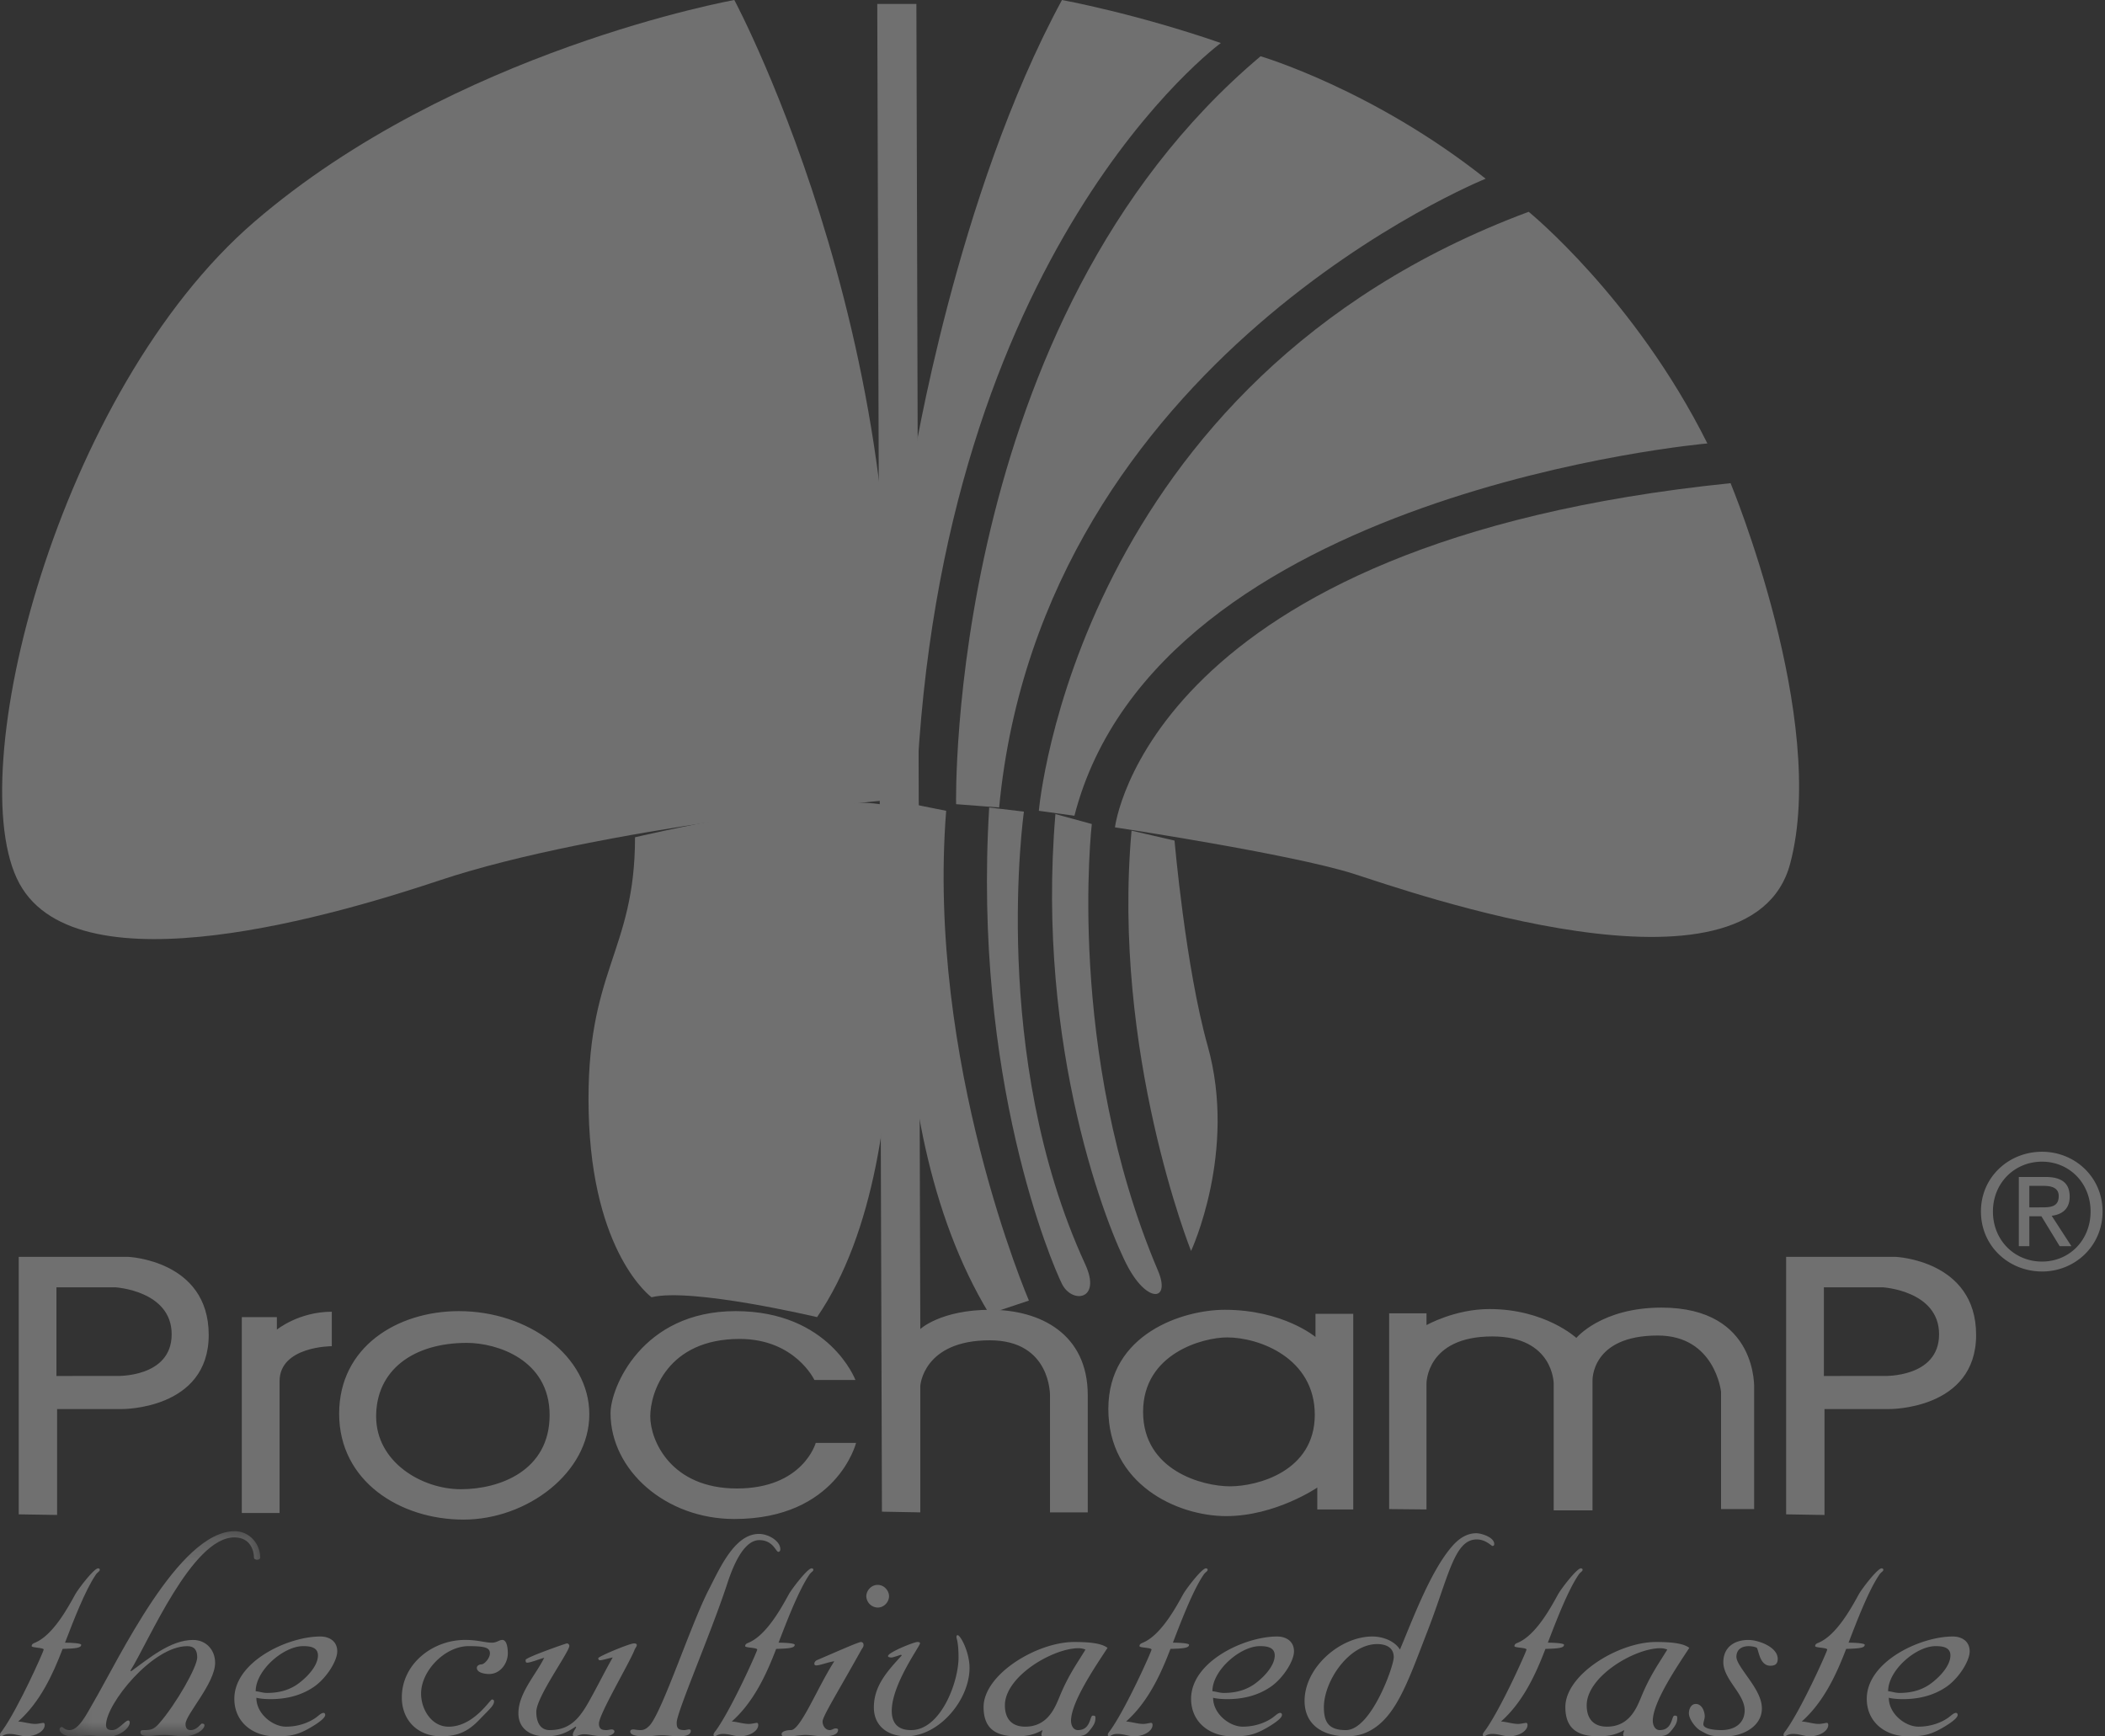
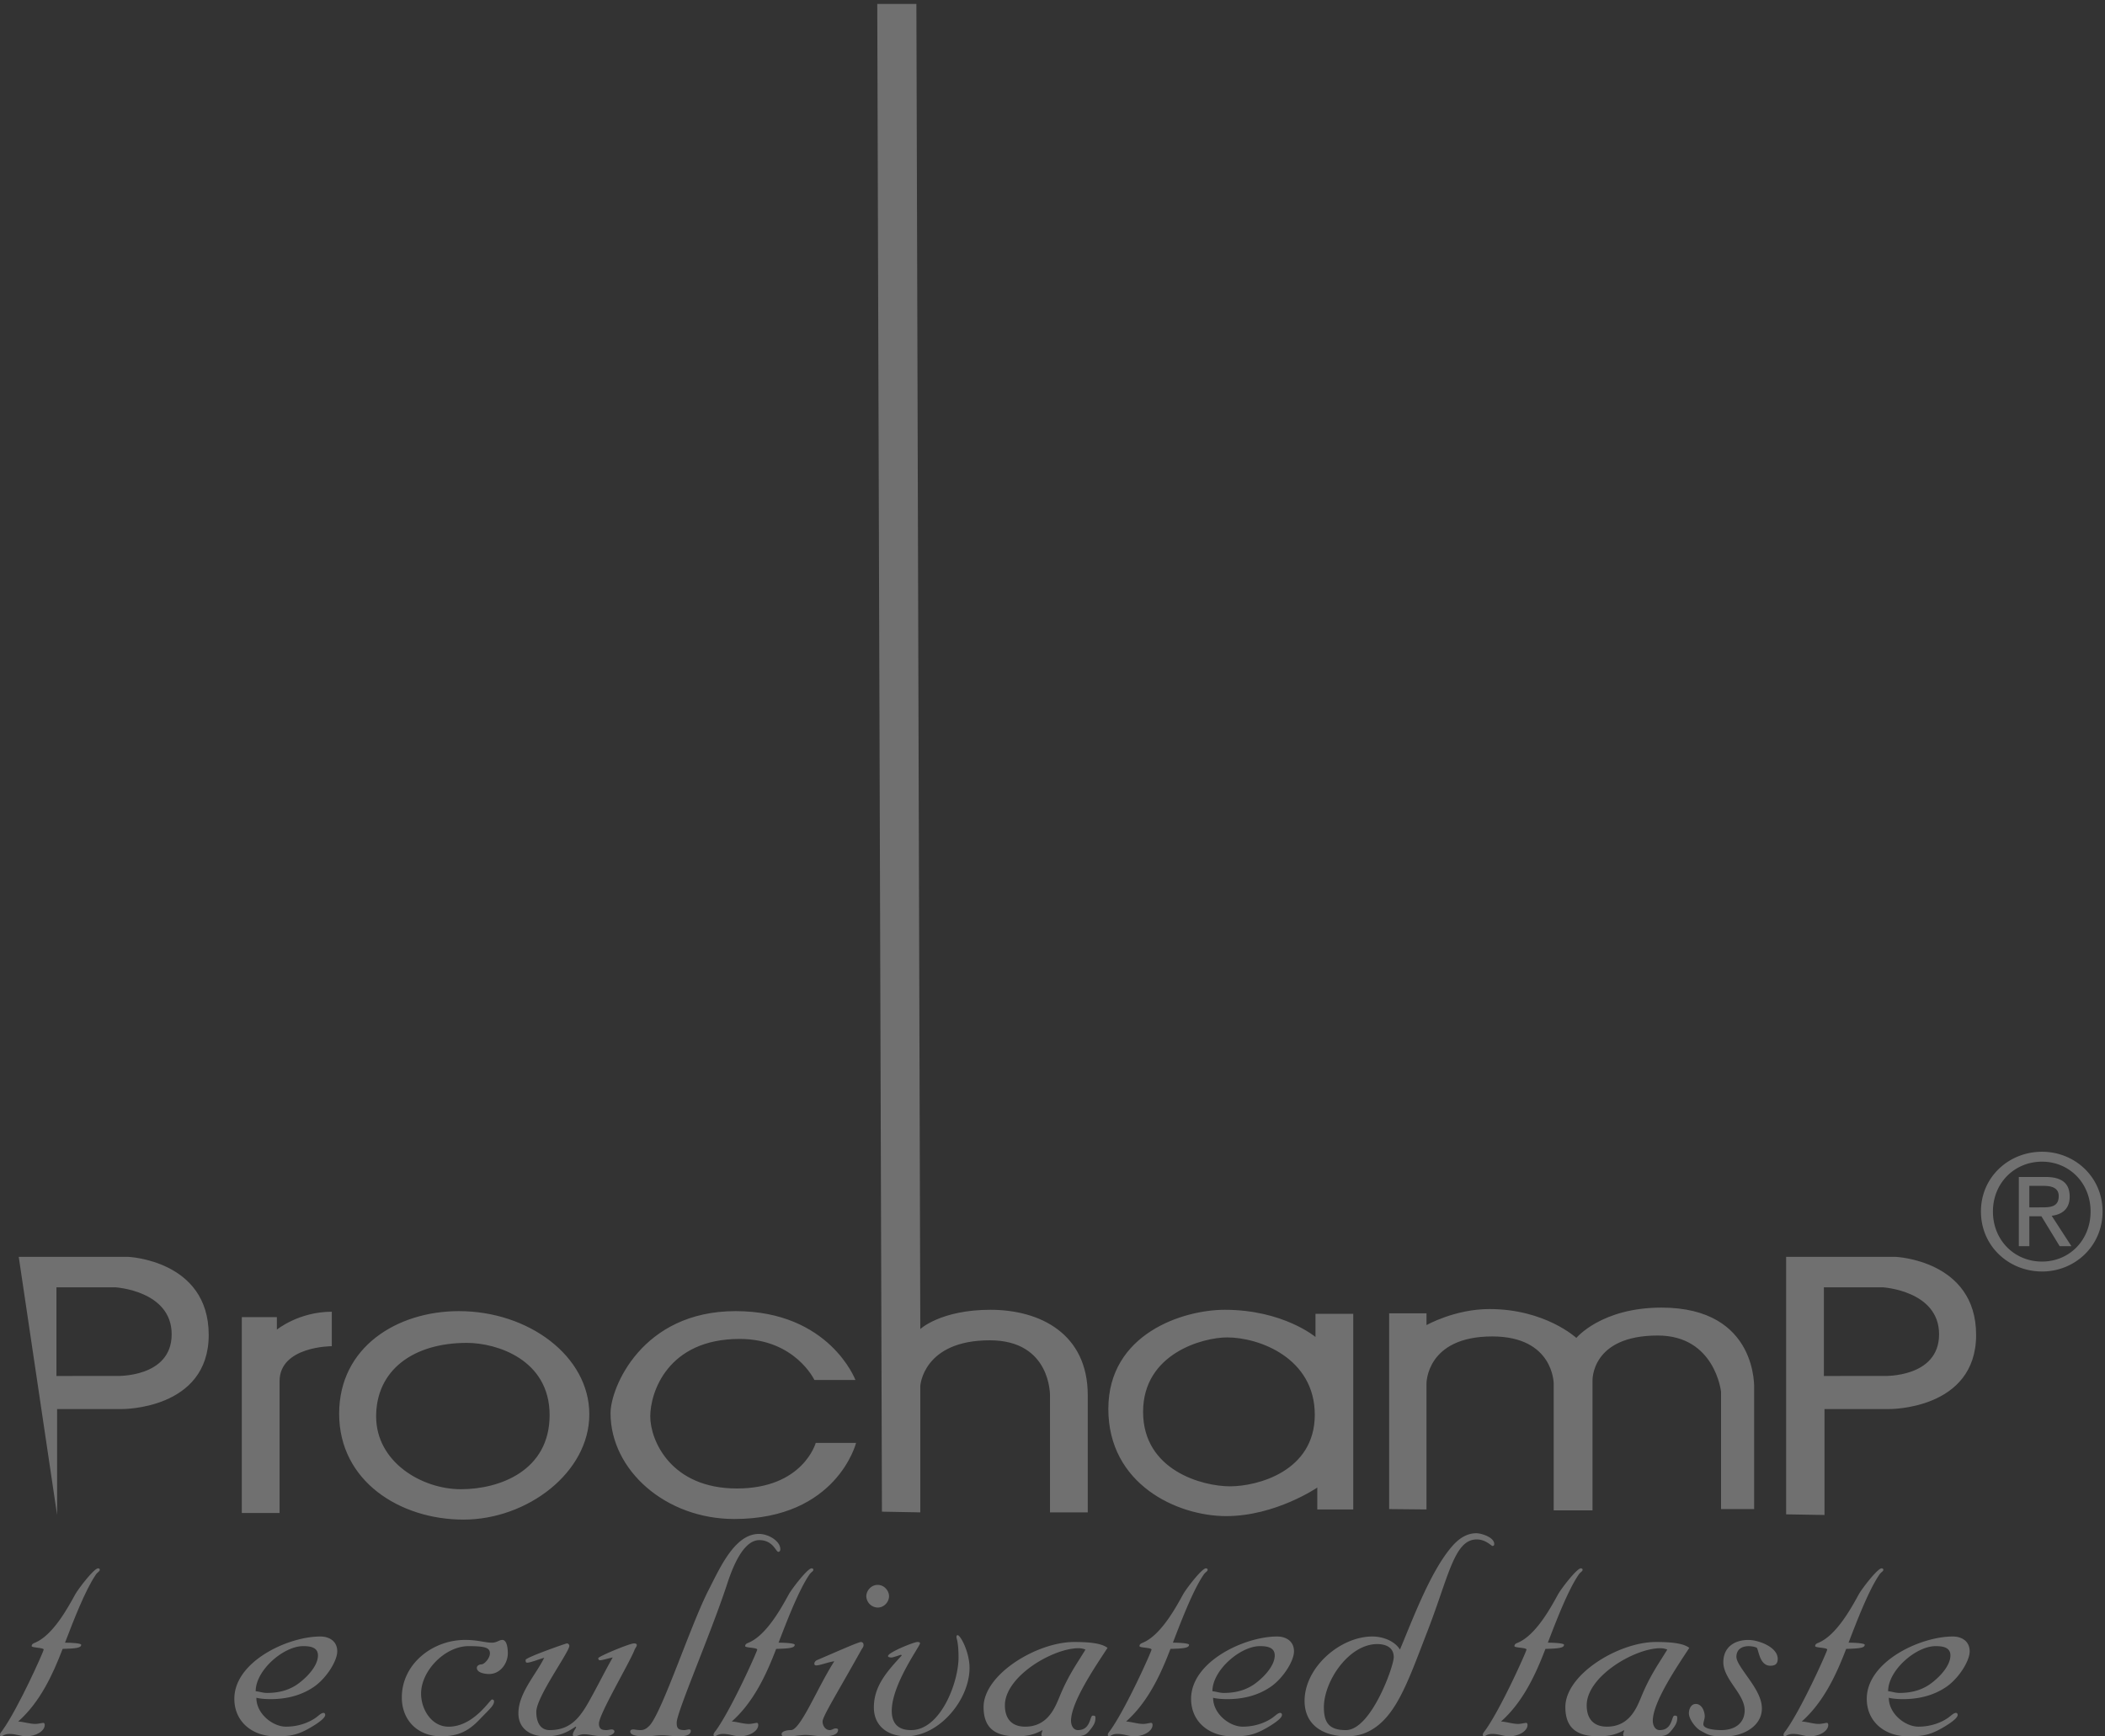
<svg xmlns="http://www.w3.org/2000/svg" height="66" viewBox="0 0 80 66" width="80">
  <rect x="0" y="0" width="80" height="66" fill="#333333" stroke="none" />
  <mask id="a" fill="#fff">
    <path d="M.25.24h7.626v7.81H.25z" fill="#fff" fill-rule="evenodd" />
  </mask>
  <g fill="none" fill-rule="evenodd" opacity=".3">
    <g fill="#fefefe">
-       <path d="M58.097 8.05s4.025 3.27 6.792 8.805c0 0-20.88 1.824-24.056 14.151l-1.352-.188S40.864 14.465 58.097 8.05M43.003 31.572l1.635.378s.416 4.803 1.258 7.798c1.132 4.026-.63 7.8-.63 7.8S42.249 40 43.004 31.571m-2.893-.629l1.383.378S40.487 40 44.01 48.3c.483 1.141-.377 1.259-1.132-.125s-3.522-8.302-2.767-17.233" />
-       <path d="M37.594 30.692l1.32.157s-1.32 9.277 2.328 17.201c.637 1.38-.503 1.51-.88.755-.378-.755-3.397-7.799-2.768-18.113m0 19.245l1.51-.503s-3.9-9.057-3.145-18.616l-1.258-.252s-1.761 11.698 2.893 19.371M65.77 18.365s3.726 8.982 2.264 14.465c-1.51 5.66-14.513 1.042-16.604.378-2.39-.755-9.056-1.761-9.056-1.761s1.258-10.818 23.396-13.082M47.908 2.138s4.277 1.258 8.554 4.655c0 0-16.856 6.792-18.49 23.899l-1.636-.126s-.377-18.365 11.572-28.428" />
-       <path d="M40.361 0s2.767.503 6.038 1.635c0 0-10.692 7.799-11.572 28.428L34.7 17.61S36.336 7.421 40.36 0m-9.308 50.063s-4.78-1.132-6.29-.755c0 0-2.263-1.635-2.39-7.044-.125-5.409 1.762-6.038 1.762-10.44 0 0 6.918-1.635 9.308-1.258 0 0 2.012 13.082-2.39 19.497" />
-       <path d="M27.908 0s7.673 14.34 5.535 30.44c0 0-10.692 1.007-16.73 3.02-3.699 1.233-13.71 4.276-15.974.125-2.265-4.151 1.466-18.73 8.93-25.157C17.25 1.902 27.91 0 27.91 0" />
-     </g>
-     <path d="M69.34 57.583v-4.026h2.468s3.294.028 3.294-2.818-3.07-2.968-3.07-2.968h-4.15v9.788zm-.024-5.283v-3.37h2.24s2.138.126 2.138 1.785c0 1.658-2.09 1.584-2.09 1.584zm-16.522 5.059v-7.441h1.42v.448s1.076-.61 2.39-.61c2.122 0 3.305 1.097 3.305 1.097s.951-1.152 3.235-1.152c3.703 0 3.522 3.11 3.522 3.11v4.548h-1.258V52.9s-.228-2.138-2.405-2.138c-2.555 0-2.48 1.725-2.48 1.725v4.922h-1.475v-4.816s.004-1.796-2.335-1.796c-2.52 0-2.5 1.796-2.5 1.796v4.78zm-10.672-3.805c0 2.86 2.61 4.072 4.481 4.072s3.46-1.085 3.46-1.085v.833h1.367v-7.437h-1.435v.88s-1.23-1.033-3.447-1.033c-1.588 0-4.426.908-4.426 3.77m4.513-2.72c1.226 0 3.333.785 3.333 2.94 0 2.154-2.185 2.72-3.223 2.72-1.038 0-3.302-.598-3.302-2.83 0-2.233 2.295-2.83 3.192-2.83m-13.117 6.623L33.34.15h1.487l.149 50.365s.778-.731 2.665-.731 3.699.908 3.699 3.247v4.453h-1.435v-4.43s.051-2.11-2.288-2.11c-2.539 0-2.641 1.733-2.641 1.733v4.807zm-2.567-5.004h1.56s-.986-2.618-4.555-2.618c-3.57 0-4.753 2.92-4.753 3.876 0 2.162 2.087 4.025 4.705 4.025 3.9 0 4.627-2.893 4.627-2.893h-1.533s-.48 1.733-2.996 1.733c-2.515 0-3.293-1.831-3.293-2.74s.656-2.944 3.396-2.944c2.11 0 2.842 1.56 2.842 1.56m-18.062 1.282c0 2.567 2.315 4.025 4.728 4.025 2.414 0 4.78-1.784 4.78-4.001 0-2.217-2.315-3.923-4.956-3.923-2.34 0-4.552 1.356-4.552 3.9m4.854-2.693c1.132 0 3.145.632 3.145 2.744 0 2.11-1.89 2.818-3.373 2.818-1.482 0-3.22-1.03-3.22-2.768s1.385-2.794 3.448-2.794m-8.553-.98h1.332v.476s.83-.68 2.088-.68v1.31s-1.985-.004-1.985 1.332v5.008H9.19zm-7.02 7.52v-4.025h2.468s3.294.028 3.294-2.818-3.07-2.968-3.07-2.968H.712v9.788zM2.145 52.3v-3.37h2.24s2.139.126 2.139 1.785c0 1.658-2.091 1.584-2.091 1.584zm.235 10.373c-.38.995-.864 2.028-1.688 2.76.223.013.432.092.654.092.105 0 .249-.04.301-.04.04 0 .053.04.053.08 0 .235-.34.43-.694.43-.235 0-.38-.09-.654-.09-.183 0-.261.09-.3.09-.04 0-.053-.025-.053-.065s.04-.091.092-.157c.601-.837 1.57-3.008 1.57-3.074 0-.078-.458-.065-.458-.13 0-.08.065-.105.13-.132.68-.287 1.243-1.32 1.53-1.844.119-.21.707-.982.864-.982.026 0 .066.014.066.053 0 .065-.079.079-.157.196-.406.602-.838 1.727-1.165 2.577.301 0 .615.027.615.079 0 .118-.196.144-.706.157" fill="#fff" />
-     <path d="M6.163 5.238c0 .785-1.125 1.975-1.125 2.328 0 .144.052.236.196.236.235 0 .392-.248.418-.248.04 0 .105 0 .105.064 0 .17-.353.419-.785.419-.248 0-.497-.052-.746-.052-.209 0-.405.039-.601.039-.183 0-.301-.026-.301-.144 0-.078.065-.078.13-.078.262 0 .38-.027.576-.248.654-.747 1.452-2.16 1.452-2.513 0-.261-.091-.431-.38-.431-1.32 0-3.086 2.197-3.086 2.995 0 .157.091.197.235.197.249 0 .484-.367.615-.367.013 0 .052.014.052.079 0 .21-.393.537-.824.537-.288 0-.47-.04-.668-.04-.221 0-.431.026-.719.026-.313 0-.457-.17-.457-.249 0-.065.025-.104.091-.104.039 0 .105.118.287.118.354 0 .655-.615.89-1.021C2.5 5.107 4.777.24 6.909.24c.55 0 .968.471.968 1.008 0 .052-.065.078-.117.078s-.12-.026-.12-.078c0-.236-.118-.772-.746-.772-1.609 0-3.257 3.964-3.95 5.063l.026.025c.654-.47 1.49-1.19 2.354-1.19.497 0 .838.38.838.864" fill="#fff" mask="url(#a)" transform="translate(2.013 57.959)" />
+       </g>
+     <path d="M69.34 57.583v-4.026h2.468s3.294.028 3.294-2.818-3.07-2.968-3.07-2.968h-4.15v9.788zm-.024-5.283v-3.37h2.24s2.138.126 2.138 1.785c0 1.658-2.09 1.584-2.09 1.584zm-16.522 5.059v-7.441h1.42v.448s1.076-.61 2.39-.61c2.122 0 3.305 1.097 3.305 1.097s.951-1.152 3.235-1.152c3.703 0 3.522 3.11 3.522 3.11v4.548h-1.258V52.9s-.228-2.138-2.405-2.138c-2.555 0-2.48 1.725-2.48 1.725v4.922h-1.475v-4.816s.004-1.796-2.335-1.796c-2.52 0-2.5 1.796-2.5 1.796v4.78zm-10.672-3.805c0 2.86 2.61 4.072 4.481 4.072s3.46-1.085 3.46-1.085v.833h1.367v-7.437h-1.435v.88s-1.23-1.033-3.447-1.033c-1.588 0-4.426.908-4.426 3.77m4.513-2.72c1.226 0 3.333.785 3.333 2.94 0 2.154-2.185 2.72-3.223 2.72-1.038 0-3.302-.598-3.302-2.83 0-2.233 2.295-2.83 3.192-2.83m-13.117 6.623L33.34.15h1.487l.149 50.365s.778-.731 2.665-.731 3.699.908 3.699 3.247v4.453h-1.435v-4.43s.051-2.11-2.288-2.11c-2.539 0-2.641 1.733-2.641 1.733v4.807zm-2.567-5.004h1.56s-.986-2.618-4.555-2.618c-3.57 0-4.753 2.92-4.753 3.876 0 2.162 2.087 4.025 4.705 4.025 3.9 0 4.627-2.893 4.627-2.893h-1.533s-.48 1.733-2.996 1.733c-2.515 0-3.293-1.831-3.293-2.74s.656-2.944 3.396-2.944c2.11 0 2.842 1.56 2.842 1.56m-18.062 1.282c0 2.567 2.315 4.025 4.728 4.025 2.414 0 4.78-1.784 4.78-4.001 0-2.217-2.315-3.923-4.956-3.923-2.34 0-4.552 1.356-4.552 3.9m4.854-2.693c1.132 0 3.145.632 3.145 2.744 0 2.11-1.89 2.818-3.373 2.818-1.482 0-3.22-1.03-3.22-2.768s1.385-2.794 3.448-2.794m-8.553-.98h1.332v.476s.83-.68 2.088-.68v1.31s-1.985-.004-1.985 1.332v5.008H9.19zm-7.02 7.52v-4.025h2.468s3.294.028 3.294-2.818-3.07-2.968-3.07-2.968H.712zM2.145 52.3v-3.37h2.24s2.139.126 2.139 1.785c0 1.658-2.091 1.584-2.091 1.584zm.235 10.373c-.38.995-.864 2.028-1.688 2.76.223.013.432.092.654.092.105 0 .249-.04.301-.04.04 0 .053.04.053.08 0 .235-.34.43-.694.43-.235 0-.38-.09-.654-.09-.183 0-.261.09-.3.09-.04 0-.053-.025-.053-.065s.04-.091.092-.157c.601-.837 1.57-3.008 1.57-3.074 0-.078-.458-.065-.458-.13 0-.08.065-.105.13-.132.68-.287 1.243-1.32 1.53-1.844.119-.21.707-.982.864-.982.026 0 .066.014.066.053 0 .065-.079.079-.157.196-.406.602-.838 1.727-1.165 2.577.301 0 .615.027.615.079 0 .118-.196.144-.706.157" fill="#fff" />
    <path d="M11.522 62.568c-.746 0-1.805.916-1.805 1.714.144.013.274.065.431.065.524 0 .93-.143 1.256-.405.367-.288.68-.68.68-1.02 0-.314-.3-.354-.562-.354m.654-.366c.327 0 .641.17.641.563 0 .366-.405 1.007-.863 1.334-.524.366-1.112.484-1.675.484-.17 0-.38-.013-.536-.052 0 .614.628 1.098 1.125 1.098.55 0 .955-.209 1.151-.353.118-.091.196-.17.275-.17.039 0 .065.027.065.079 0 .183-.654.536-.759.588-.418.21-.719.223-1.138.223-.85 0-1.556-.537-1.556-1.426 0-1.413 2.027-2.368 3.27-2.368m5.501.13c.497 0 .746.105 1.02.105.184 0 .275-.105.393-.105.183 0 .21.341.21.511 0 .38-.289.785-.707.785-.183 0-.471-.052-.471-.235 0-.08.091-.131.17-.131.118 0 .327-.236.327-.419 0-.21-.17-.275-.811-.275-.89 0-1.805.93-1.805 1.806 0 .589.392 1.256 1.046 1.256.955 0 1.57-1.034 1.649-1.034.026 0 .078.013.078.066 0 .157-.13.261-.536.68-.432.458-.825.653-1.479.653-.876 0-1.49-.6-1.49-1.477 0-1.27 1.163-2.186 2.406-2.186m3.215 3.428c.903 0 1.243-.627 1.648-1.373.236-.432.484-.929.746-1.387-.092.013-.392.105-.484.105-.026 0-.065-.014-.065-.079s1.19-.562 1.36-.562c.052 0 .105.013.105.065 0 .053-.066.118-.092.196-.21.523-1.347 2.433-1.347 2.787 0 .222.13.248.288.248.065 0 .13-.026.196-.026.052 0 .104.026.104.078 0 .093-.183.184-.366.184-.405 0-.55-.079-.798-.079-.157 0-.235.079-.353.079-.04 0-.065-.013-.065-.066 0-.078.078-.182.13-.275l-.026-.026c-.38.262-.667.367-1.151.367-.55 0-1.02-.275-1.02-.876 0-.76.654-1.452.98-2.107-.09.013-.51.183-.64.183-.053 0-.066-.012-.066-.105 0-.091 1.53-.627 1.57-.627.052 0 .092.052.092.091 0 .236-1.256 1.937-1.256 2.512 0 .418.17.693.51.693m8.764-6.88c0 .065-.026.104-.078.104-.092 0-.197-.445-.72-.445-.706 0-1.125 1.374-1.256 1.766-.628 1.884-1.884 4.775-1.884 5.168 0 .183.027.287.288.287.065 0 .13-.026.183-.026.04 0 .065.013.065.053 0 .196-.3.209-.47.209-.21 0-.42-.04-.629-.04-.222 0-.444.053-.667.04-.117 0-.536 0-.536-.183 0-.066.065-.079.13-.079.027 0 .132.026.262.026s.223-.052.34-.17c.485-.523 1.557-3.807 2.238-5.14.432-.839.994-2.147 1.923-2.147.366 0 .81.275.81.576m-.157 3.794c-.38.995-.864 2.028-1.688 2.76.223.013.432.092.654.092.105 0 .248-.04.301-.04.04 0 .052.04.052.08 0 .235-.34.43-.693.43-.235 0-.38-.09-.654-.09-.183 0-.261.09-.3.09-.04 0-.053-.025-.053-.065s.04-.091.092-.157c.601-.837 1.569-3.008 1.569-3.074 0-.078-.458-.065-.458-.13 0-.08.065-.105.131-.132.68-.287 1.243-1.32 1.53-1.844.119-.21.707-.982.864-.982.026 0 .066.014.066.053 0 .065-.08.079-.157.196-.406.602-.838 1.727-1.165 2.577.301 0 .615.027.615.079 0 .118-.196.144-.706.157m4.29-2.001c0 .21-.184.43-.432.43a.444.444 0 01-.432-.43c0-.21.183-.432.432-.432.248 0 .432.222.432.432m-.969 1.857c0 .065-.039.105-.078.17-.903 1.623-1.479 2.538-1.479 2.735 0 .156.105.326.275.326.08 0 .144-.065.223-.065.039 0 .091.013.091.052 0 .236-.392.249-.575.249-.223 0-.445-.052-.667-.052-.197 0-.406.052-.615.052-.236 0-.288.013-.288-.092 0-.079.144-.144.353-.144.366 0 1.008-1.622 1.648-2.616-.222.026-.535.157-.693.157-.026 0-.065-.013-.065-.065 0-.066.052-.118.118-.144.287-.118 1.543-.68 1.648-.68.078 0 .104.052.104.117m1.451.393l-.026-.027c-.052.014-.3.105-.366.105-.052 0-.13-.013-.13-.052 0-.144.994-.537 1.111-.537.052 0 .105 0 .105.053 0 .104-1.073 1.556-1.073 2.564 0 .47.235.732.733.732 1.125 0 1.805-1.818 1.805-2.76 0-.589-.079-.72-.079-.772 0-.039.013-.078.04-.078.117 0 .457.654.457 1.243 0 1.216-1.15 2.602-2.407 2.602-.667 0-1.229-.365-1.229-1.098 0-.837.536-1.4 1.06-1.975m4.693 2.707c.85 0 1.124-.719 1.282-1.085.353-.876.693-1.322 1.007-1.845a.715.715 0 00-.262-.052c-.98 0-2.8 1.073-2.8 2.172 0 .497.25.81.773.81zm.706.367c-.078 0-.091-.026-.091-.053 0-.078.026-.104.039-.183-.327.183-.615.236-.981.236-.773 0-1.256-.275-1.256-1.112 0-1.243 2.028-2.473 3.44-2.473.55 0 1.034.04 1.27.223-.406.628-1.387 2.04-1.387 2.774 0 .156.078.352.262.352.496 0 .444-.55.562-.55.065 0 .104 0 .104.08 0 .156-.039.261-.209.47-.183.236-.3.236-.772.236zm4.813-3.323c-.38.995-.863 2.028-1.687 2.76.222.013.43.092.654.092.104 0 .248-.04.3-.04.04 0 .052.04.052.08 0 .235-.34.43-.692.43-.236 0-.38-.09-.655-.09-.183 0-.261.09-.3.09-.04 0-.053-.025-.053-.065s.04-.091.092-.157c.602-.837 1.57-3.008 1.57-3.074 0-.078-.458-.065-.458-.13 0-.08.065-.105.13-.132.68-.287 1.243-1.32 1.531-1.844.118-.21.706-.982.864-.982.026 0 .065.014.065.053 0 .065-.079.079-.157.196-.406.602-.837 1.727-1.164 2.577.3 0 .615.027.615.079 0 .118-.197.144-.707.157m3.4-.105c-.745 0-1.806.916-1.806 1.714.144.013.276.065.433.065.523 0 .928-.143 1.256-.405.366-.288.68-.68.68-1.02 0-.314-.301-.354-.563-.354m.654-.366c.327 0 .641.17.641.563 0 .366-.405 1.007-.864 1.334-.522.366-1.111.484-1.673.484-.17 0-.38-.013-.537-.052 0 .614.628 1.098 1.125 1.098.55 0 .955-.209 1.151-.353.118-.091.197-.17.275-.17.039 0 .066.027.066.079 0 .183-.655.536-.76.588-.418.21-.719.223-1.137.223-.851 0-1.557-.537-1.557-1.426 0-1.413 2.028-2.368 3.27-2.368m2.613 3.558c.955 0 1.819-2.42 1.819-2.773 0-.38-.314-.497-.628-.497-1.073 0-2.027 1.4-2.027 2.407 0 .602.221.863.836.863m1.008-3.558c.379 0 .837.157 1.047.497.484-1.151 1.138-2.917 1.936-3.872.248-.301.562-.55.967-.55.197 0 .68.157.68.406 0 .04-.012.078-.065.078-.052 0-.248-.248-.601-.248-.851 0-1.06 1.387-1.858 3.453-.772 1.989-1.23 3.402-2.342 3.886-.21.091-.457.144-.732.144-.89 0-1.61-.418-1.61-1.347 0-1.27 1.348-2.447 2.578-2.447m6.576.471c-.38.995-.864 2.028-1.688 2.76.223.013.432.092.654.092.104 0 .248-.04.301-.04.039 0 .052.04.052.08 0 .235-.34.43-.693.43-.235 0-.38-.09-.654-.09-.184 0-.262.09-.301.09-.039 0-.052-.025-.052-.065s.04-.091.091-.157c.602-.837 1.57-3.008 1.57-3.074 0-.078-.458-.065-.458-.13 0-.08.066-.105.131-.132.68-.287 1.243-1.32 1.53-1.844.118-.21.707-.982.864-.982.026 0 .066.014.066.053 0 .065-.079.079-.157.196-.406.602-.838 1.727-1.165 2.577.3 0 .615.027.615.079 0 .118-.196.144-.706.157m2.34 2.956c.85 0 1.125-.719 1.282-1.085.354-.876.694-1.322 1.008-1.845a.717.717 0 00-.262-.052c-.981 0-2.8 1.073-2.8 2.172 0 .497.249.81.772.81zm.707.367c-.079 0-.092-.026-.092-.053 0-.078.026-.104.04-.183-.328.183-.616.236-.981.236-.773 0-1.257-.275-1.257-1.112 0-1.243 2.028-2.473 3.44-2.473.55 0 1.035.04 1.27.223-.406.628-1.387 2.04-1.387 2.774 0 .156.078.352.262.352.497 0 .444-.55.563-.55.065 0 .104 0 .104.08 0 .156-.039.261-.209.47-.184.236-.301.236-.772.236zm5.506-2.682c-.445 0-.445-.667-.536-.693a.863.863 0 00-.288-.052c-.275 0-.471.13-.471.405 0 .196.249.51.484.85.249.354.484.733.484 1.112 0 .694-.746 1.06-1.36 1.06-.563 0-.615-.013-.982-.222-.183-.105-.432-.432-.432-.655 0-.156.079-.353.262-.353.236 0 .34.288.34.471 0 .105-.052.209-.052.301 0 .196.51.222.68.222.498 0 .89-.248.89-.759 0-.327-.249-.667-.419-.915-.196-.288-.392-.589-.392-.903 0-.575.419-.85.955-.85.366 0 1.112.261 1.112.72 0 .183-.092.26-.275.26m2.876-.64c-.38.995-.864 2.028-1.688 2.76.223.013.432.092.654.092.105 0 .248-.04.301-.04.04 0 .052.04.052.08 0 .235-.34.43-.692.43-.236 0-.38-.09-.655-.09-.184 0-.262.09-.3.09s-.053-.025-.053-.065.039-.091.091-.157c.602-.837 1.57-3.008 1.57-3.074 0-.078-.458-.065-.458-.13 0-.08.066-.105.131-.132.68-.287 1.243-1.32 1.53-1.844.118-.21.707-.982.865-.982.025 0 .065.014.065.053 0 .065-.079.079-.157.196-.407.602-.838 1.727-1.165 2.577.301 0 .615.027.615.079 0 .118-.196.144-.706.157m3.4-.105c-.746 0-1.805.916-1.805 1.714.143.013.274.065.431.065.524 0 .929-.143 1.256-.405.366-.288.68-.68.68-1.02 0-.314-.3-.354-.562-.354m.654-.366c.327 0 .64.17.64.563 0 .366-.405 1.007-.862 1.334-.524.366-1.113.484-1.675.484-.17 0-.38-.013-.536-.052 0 .614.628 1.098 1.125 1.098.55 0 .955-.209 1.15-.353.119-.091.197-.17.276-.17.039 0 .065.027.065.079 0 .183-.654.536-.759.588-.418.21-.719.223-1.138.223-.85 0-1.557-.537-1.557-1.426 0-1.413 2.028-2.368 3.271-2.368m2.907-16.31v-.818h.544c.277 0 .573.06.573.387 0 .406-.302.43-.64.43zm0 .337h.459l.694 1.138h.447l-.75-1.156c.388-.048.684-.254.684-.726 0-.52-.308-.75-.93-.75h-1.003v2.632h.4zm.483 2.1c1.243 0 2.3-.962 2.3-2.28 0-1.314-1.057-2.272-2.3-2.272-1.259 0-2.322.958-2.322 2.271 0 1.32 1.063 2.28 2.322 2.28zm-1.866-2.28c0-1.084.82-1.895 1.866-1.895 1.033 0 1.845.81 1.845 1.894 0 1.096-.812 1.903-1.845 1.903-1.046 0-1.866-.807-1.866-1.903z" fill="#fff" />
  </g>
</svg>